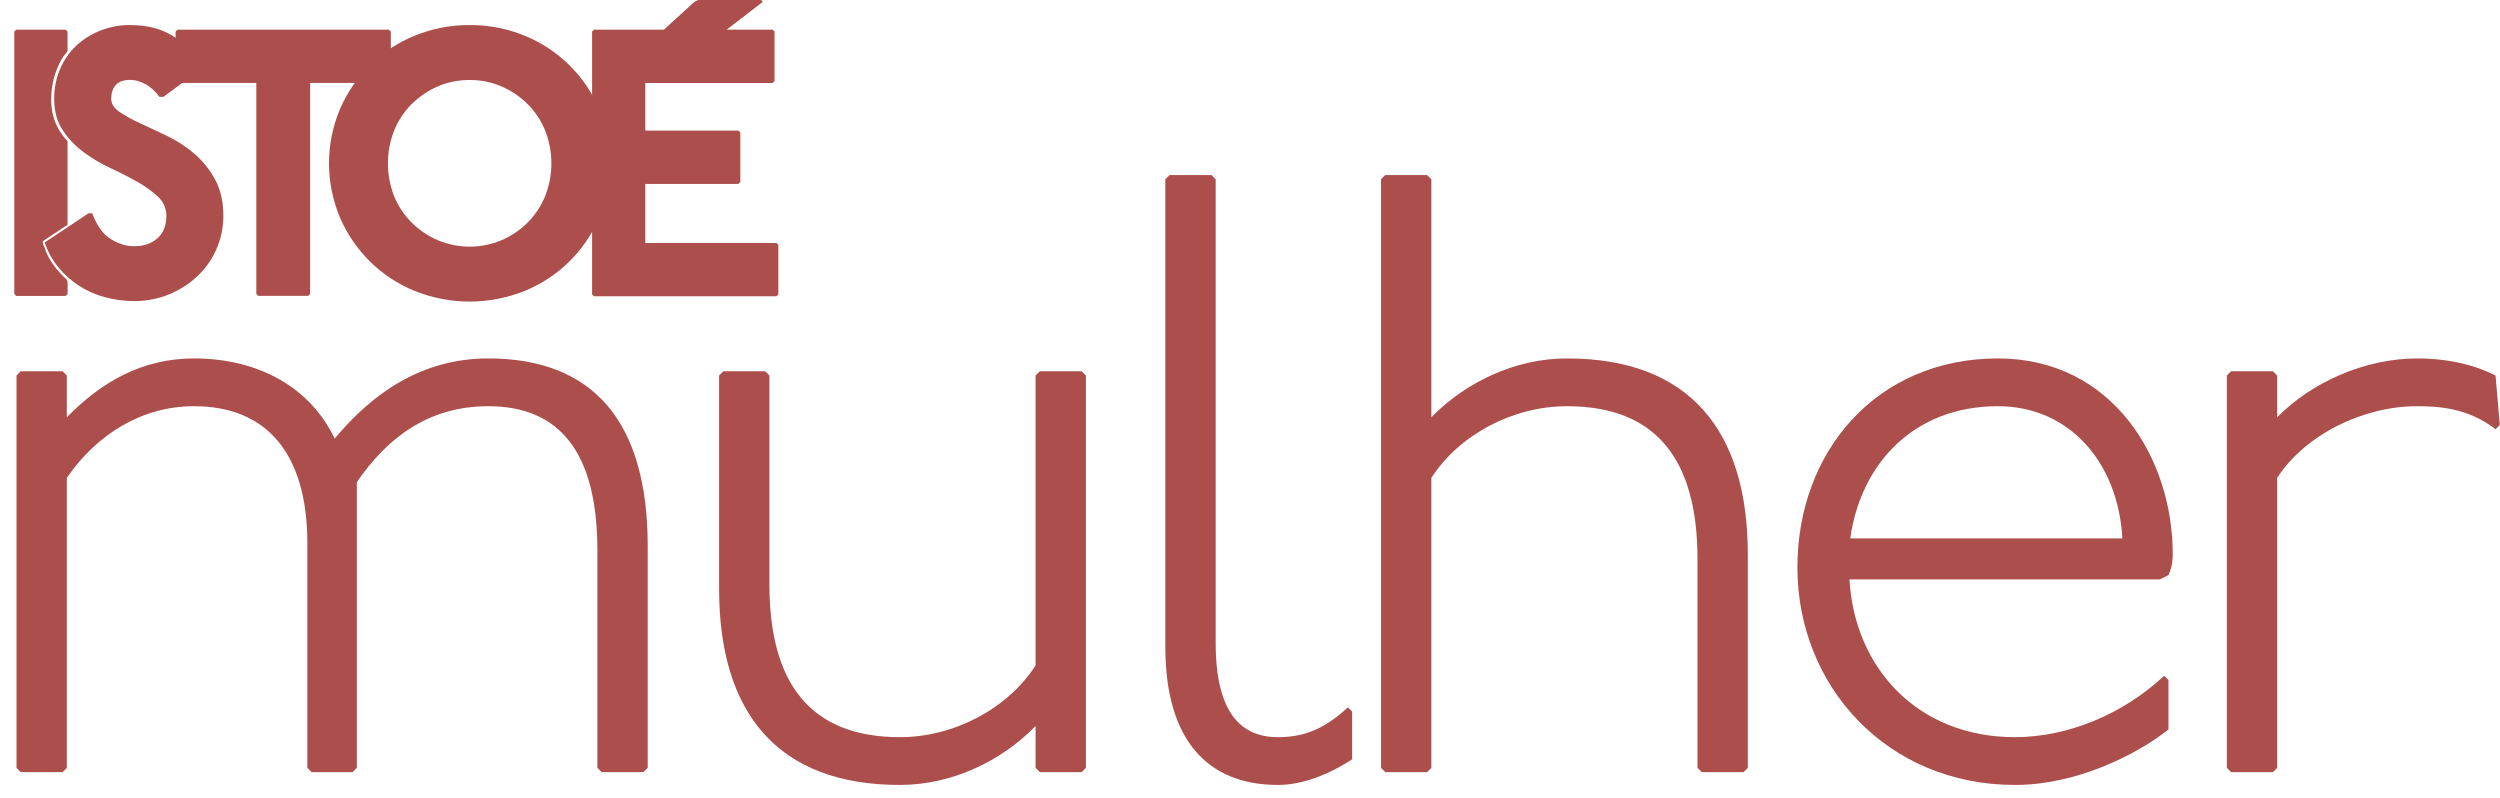
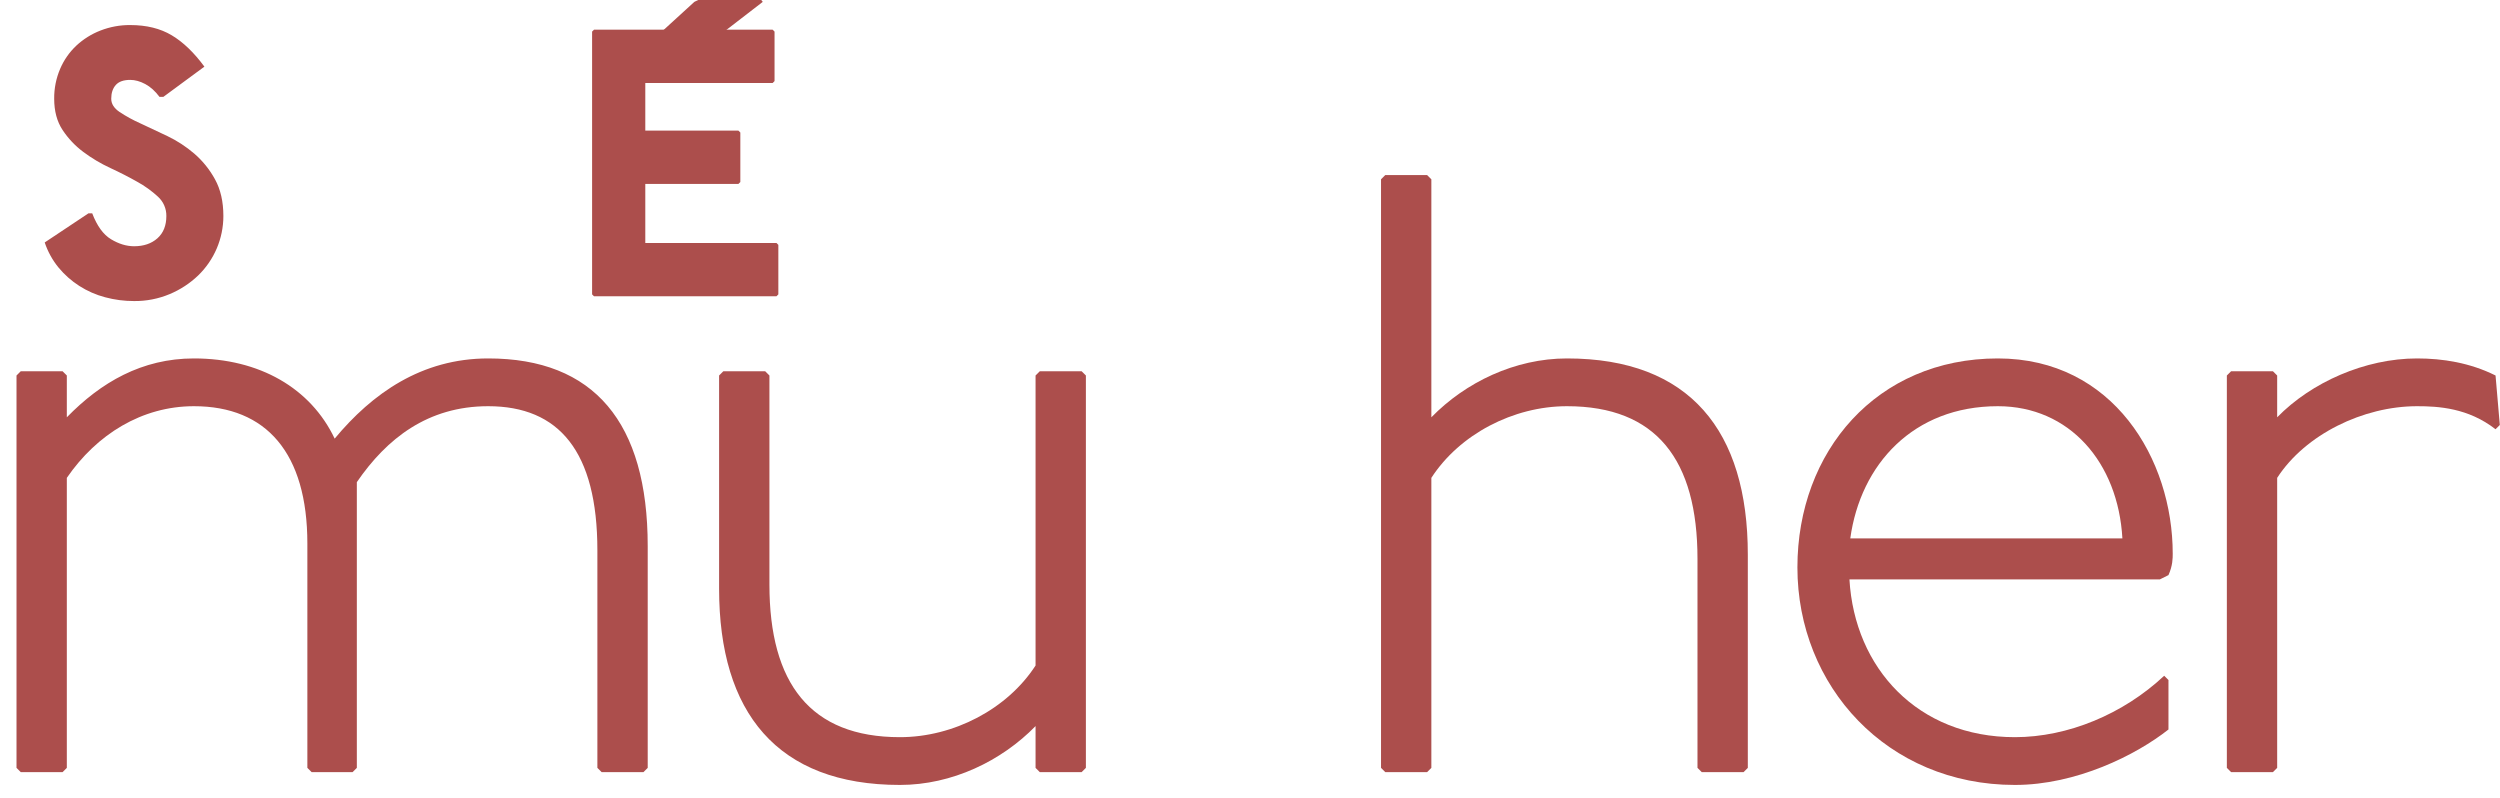
<svg xmlns="http://www.w3.org/2000/svg" width="166" height="53" viewBox="0 0 166 53" fill="none">
  <path d="M1.379 24.65L1.096 24.933V50.987L1.379 51.27H4.154L4.437 50.987V31.73C6.42 28.841 9.422 26.972 12.877 26.972C17.691 26.972 20.409 30.087 20.409 36.091V50.987L20.693 51.27H23.411L23.694 50.987V32.013C25.677 29.125 28.395 26.972 32.417 26.972C37.118 26.972 39.666 29.974 39.666 36.544V50.987L39.95 51.27H42.725L43.008 50.987V36.261C43.008 28.048 39.44 23.8 32.417 23.8C27.999 23.8 24.714 26.123 22.222 29.125C20.636 25.783 17.238 23.8 12.877 23.8C9.422 23.8 6.703 25.386 4.437 27.709V24.933L4.154 24.65H1.379Z" fill="#AC4E4C" />
  <path d="M48.031 24.65L47.748 24.933V39.093C47.748 47.306 51.6 52.12 59.755 52.12C63.21 52.12 66.496 50.534 68.761 48.212V50.987L69.044 51.27H71.82L72.103 50.987V24.933L71.82 24.65H69.044L68.761 24.933V44.19C66.892 47.079 63.324 48.948 59.755 48.948C53.809 48.948 51.09 45.38 51.09 38.81V24.933L50.807 24.65H48.031Z" fill="#AC4E4C" />
-   <path d="M77.661 11.623L77.378 11.906V42.944C77.378 49.175 80.21 52.12 84.854 52.12C86.667 52.12 88.479 51.27 89.782 50.421V47.249L89.499 46.966C87.8 48.551 86.384 48.948 84.854 48.948C82.419 48.948 80.72 47.362 80.72 42.661V11.906L80.437 11.623H77.661Z" fill="#AC4E4C" />
  <path d="M91.983 11.623L91.7 11.906V50.987L91.983 51.27H94.759L95.042 50.987V31.73C96.911 28.841 100.479 26.972 104.047 26.972C109.994 26.972 112.713 30.541 112.713 37.111V50.987L112.996 51.27H115.772L116.055 50.987V36.827C116.055 28.615 112.203 23.8 104.047 23.8C100.592 23.8 97.307 25.386 95.042 27.709V11.906L94.759 11.623H91.983Z" fill="#AC4E4C" />
  <path d="M143.986 45.153L143.702 44.87C140.984 47.419 137.302 48.948 133.791 48.948C127.334 48.948 123.143 44.36 122.803 38.47H143.419L143.986 38.187C144.269 37.564 144.269 37.054 144.269 36.771C144.269 30.484 140.304 23.8 132.658 23.8C124.615 23.8 119.348 29.974 119.348 37.677C119.348 45.55 125.295 52.12 133.791 52.12C137.869 52.12 141.833 50.137 143.986 48.438V45.153ZM122.859 35.751C123.539 30.824 127.051 26.972 132.658 26.972C137.415 26.972 140.644 30.71 140.927 35.751H122.859Z" fill="#AC4E4C" />
  <path d="M148.146 24.65L147.863 24.933V50.987L148.146 51.27H150.921L151.204 50.987V31.73C153.073 28.841 156.925 26.972 160.493 26.972C161.909 26.972 163.891 27.086 165.704 28.502L165.987 28.218L165.704 24.933C164.005 24.084 162.192 23.8 160.493 23.8C157.038 23.8 153.47 25.386 151.204 27.709V24.933L150.921 24.65H148.146Z" fill="#AC4E4C" />
  <path d="M10.591 6.434C10.305 6.05 9.989 5.765 9.645 5.581C9.3 5.397 8.968 5.305 8.648 5.305C8.21 5.305 7.89 5.417 7.689 5.642C7.487 5.867 7.386 6.172 7.386 6.558C7.386 6.893 7.571 7.186 7.941 7.437C8.378 7.725 8.838 7.977 9.317 8.19C9.863 8.441 10.461 8.722 11.109 9.033C11.755 9.342 12.357 9.735 12.901 10.201C13.458 10.683 13.924 11.261 14.276 11.907C14.646 12.577 14.831 13.389 14.832 14.342C14.832 15.08 14.683 15.811 14.395 16.49C14.106 17.169 13.684 17.784 13.153 18.296C12.607 18.817 11.97 19.234 11.273 19.526C10.522 19.841 9.715 19.999 8.901 19.99C8.253 19.991 7.608 19.907 6.982 19.739C6.374 19.579 5.796 19.325 5.266 18.986C4.747 18.654 4.283 18.244 3.89 17.769C3.484 17.273 3.172 16.707 2.969 16.099L5.871 14.167H6.124C6.444 15.004 6.86 15.577 7.373 15.886C7.886 16.195 8.395 16.35 8.901 16.351C9.539 16.351 10.057 16.175 10.453 15.823C10.848 15.472 11.046 14.978 11.046 14.342C11.049 14.102 11.002 13.863 10.906 13.643C10.81 13.422 10.668 13.224 10.491 13.062C10.073 12.677 9.611 12.343 9.113 12.07C8.566 11.76 7.969 11.454 7.321 11.154C6.688 10.861 6.087 10.503 5.529 10.086C4.99 9.684 4.524 9.191 4.154 8.63C3.783 8.068 3.598 7.377 3.598 6.558C3.591 5.877 3.725 5.202 3.992 4.575C4.24 3.992 4.605 3.467 5.066 3.032C5.532 2.598 6.076 2.258 6.669 2.028C7.3 1.782 7.973 1.658 8.65 1.664C9.727 1.664 10.644 1.89 11.401 2.342C12.159 2.794 12.883 3.488 13.572 4.425L10.846 6.433L10.591 6.434Z" fill="#AC4E4C" />
-   <path d="M25.823 1.972L25.95 2.098V5.38L25.823 5.506H20.591V19.518L20.464 19.645H17.147L17.02 19.518V5.506H11.788L11.66 5.38V2.098L11.788 1.972H25.823Z" fill="#AC4E4C" />
-   <path d="M31.185 1.665C32.435 1.656 33.675 1.896 34.832 2.369C35.938 2.819 36.946 3.482 37.798 4.319C38.643 5.155 39.32 6.145 39.792 7.236C40.275 8.378 40.523 9.605 40.523 10.845C40.523 12.085 40.275 13.312 39.792 14.454C39.32 15.545 38.643 16.535 37.798 17.371C36.946 18.208 35.938 18.87 34.832 19.32C32.491 20.259 29.878 20.259 27.537 19.32C26.431 18.871 25.424 18.208 24.572 17.371C23.726 16.535 23.049 15.545 22.578 14.454C22.095 13.312 21.846 12.085 21.846 10.845C21.846 9.605 22.095 8.378 22.578 7.236C23.049 6.145 23.726 5.154 24.572 4.319C25.424 3.481 26.431 2.819 27.537 2.369C28.695 1.896 29.934 1.656 31.185 1.665ZM31.185 5.312C30.456 5.306 29.734 5.452 29.065 5.74C28.42 6.017 27.833 6.415 27.336 6.91C26.836 7.41 26.441 8.004 26.174 8.659C25.619 10.064 25.619 11.629 26.174 13.034C26.441 13.688 26.836 14.281 27.336 14.78C27.833 15.275 28.42 15.672 29.065 15.949C29.736 16.231 30.457 16.377 31.185 16.377C31.913 16.377 32.634 16.231 33.305 15.949C33.95 15.672 34.537 15.275 35.034 14.78C35.533 14.28 35.928 13.686 36.195 13.032C36.75 11.626 36.75 10.062 36.195 8.656C35.928 8.003 35.533 7.409 35.034 6.91C34.536 6.416 33.95 6.019 33.305 5.741C32.636 5.453 31.914 5.307 31.185 5.312Z" fill="#AC4E4C" />
  <path d="M51.303 1.972L51.43 2.098V5.385L51.303 5.512H42.848V8.673H49.031L49.158 8.799V12.086L49.031 12.213H42.848V16.133H51.556L51.682 16.259V19.547L51.556 19.673H39.441L39.315 19.547V2.098L39.441 1.972H51.303Z" fill="#AC4E4C" />
  <path d="M50.547 0L50.648 0.124L46.609 3.237L46.357 3.362H42.823L42.697 3.237L46.105 0.124L46.357 0H50.547Z" fill="#AC4E4C" />
-   <path d="M0.95 2.098L1.077 1.972H4.358L4.484 2.098V3.397L4.254 3.687C4.229 3.718 4.206 3.751 4.186 3.786L4.017 4.076C3.987 4.128 3.96 4.182 3.935 4.237L3.774 4.601C3.73 4.701 3.693 4.803 3.661 4.907L3.616 5.058C3.58 5.176 3.551 5.295 3.528 5.416L3.481 5.657C3.457 5.779 3.439 5.903 3.429 6.027L3.415 6.178C3.406 6.279 3.401 6.38 3.401 6.481V6.694C3.401 6.884 3.416 7.074 3.447 7.262L3.484 7.498L3.549 7.745C3.594 7.915 3.652 8.082 3.723 8.243L3.739 8.281C3.774 8.362 3.814 8.44 3.857 8.516L3.911 8.611C3.952 8.683 3.997 8.754 4.046 8.822L4.172 9C4.199 9.037 4.227 9.074 4.257 9.112L4.398 9.284C4.424 9.316 4.453 9.345 4.485 9.371V14.923L2.946 15.947C2.902 15.973 2.864 16.006 2.833 16.047V16.053C2.846 16.136 2.866 16.219 2.895 16.298L2.972 16.448L3.013 16.609C3.082 16.782 3.16 16.951 3.249 17.115L3.254 17.125C3.367 17.333 3.497 17.531 3.643 17.718L3.723 17.82C3.81 17.933 3.904 18.041 4.004 18.144L4.228 18.376L4.419 18.555C4.455 18.588 4.444 18.66 4.489 18.68V19.523L4.363 19.649H1.076L0.949 19.523" fill="#AC4E4C" />
</svg>